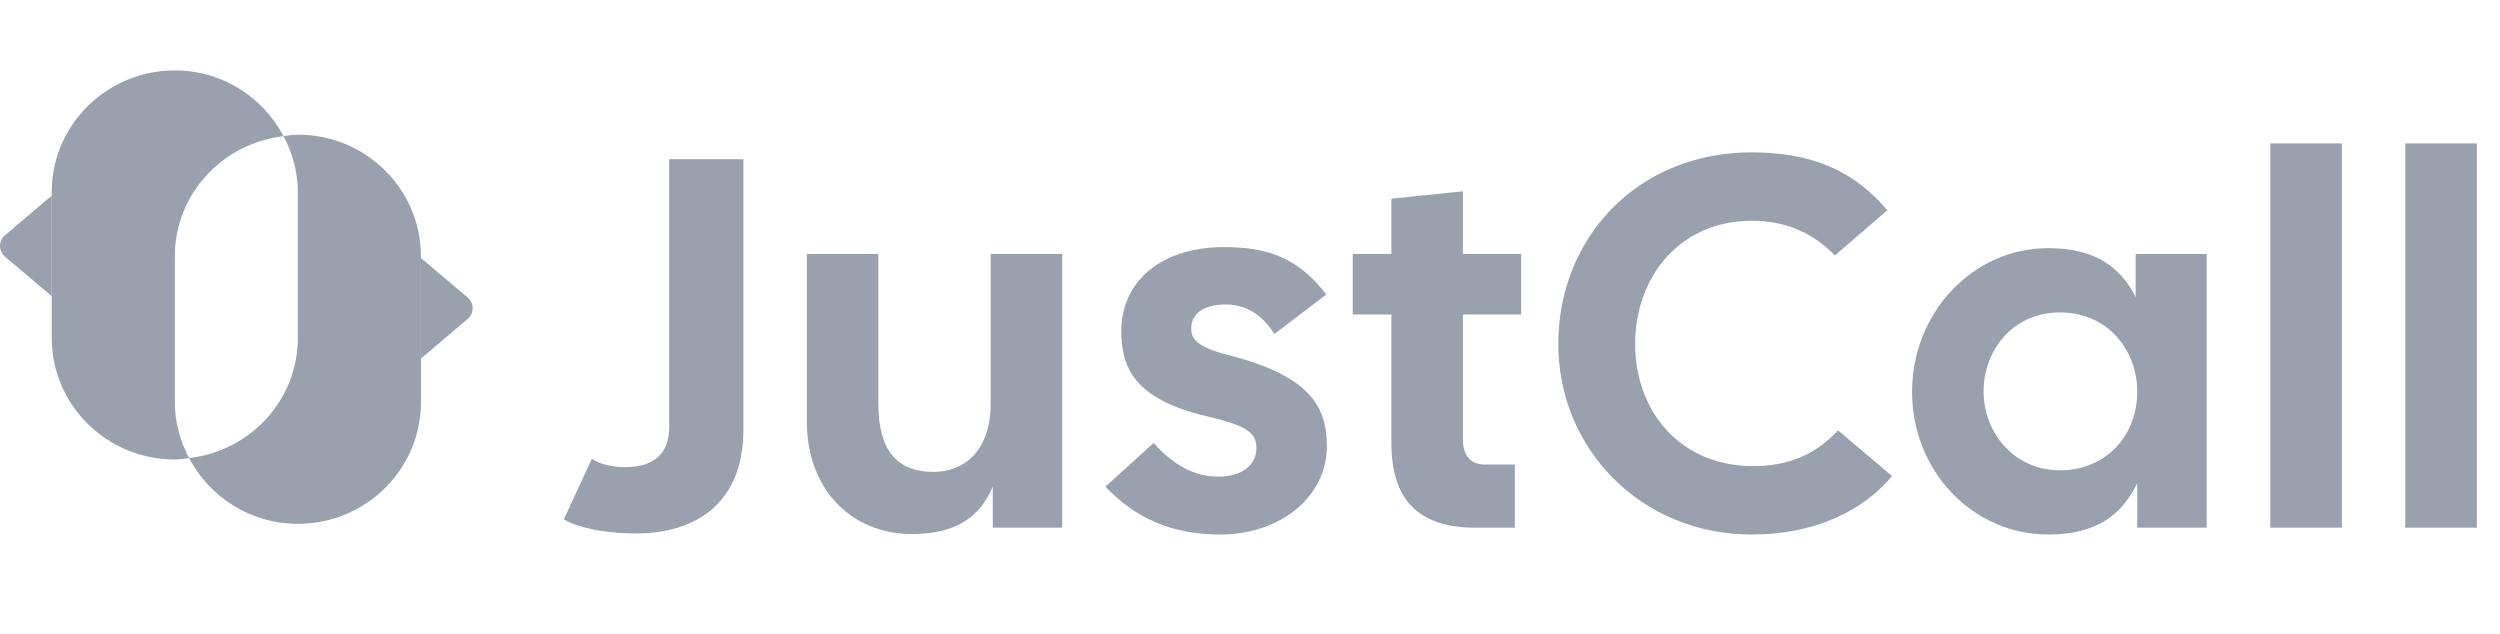
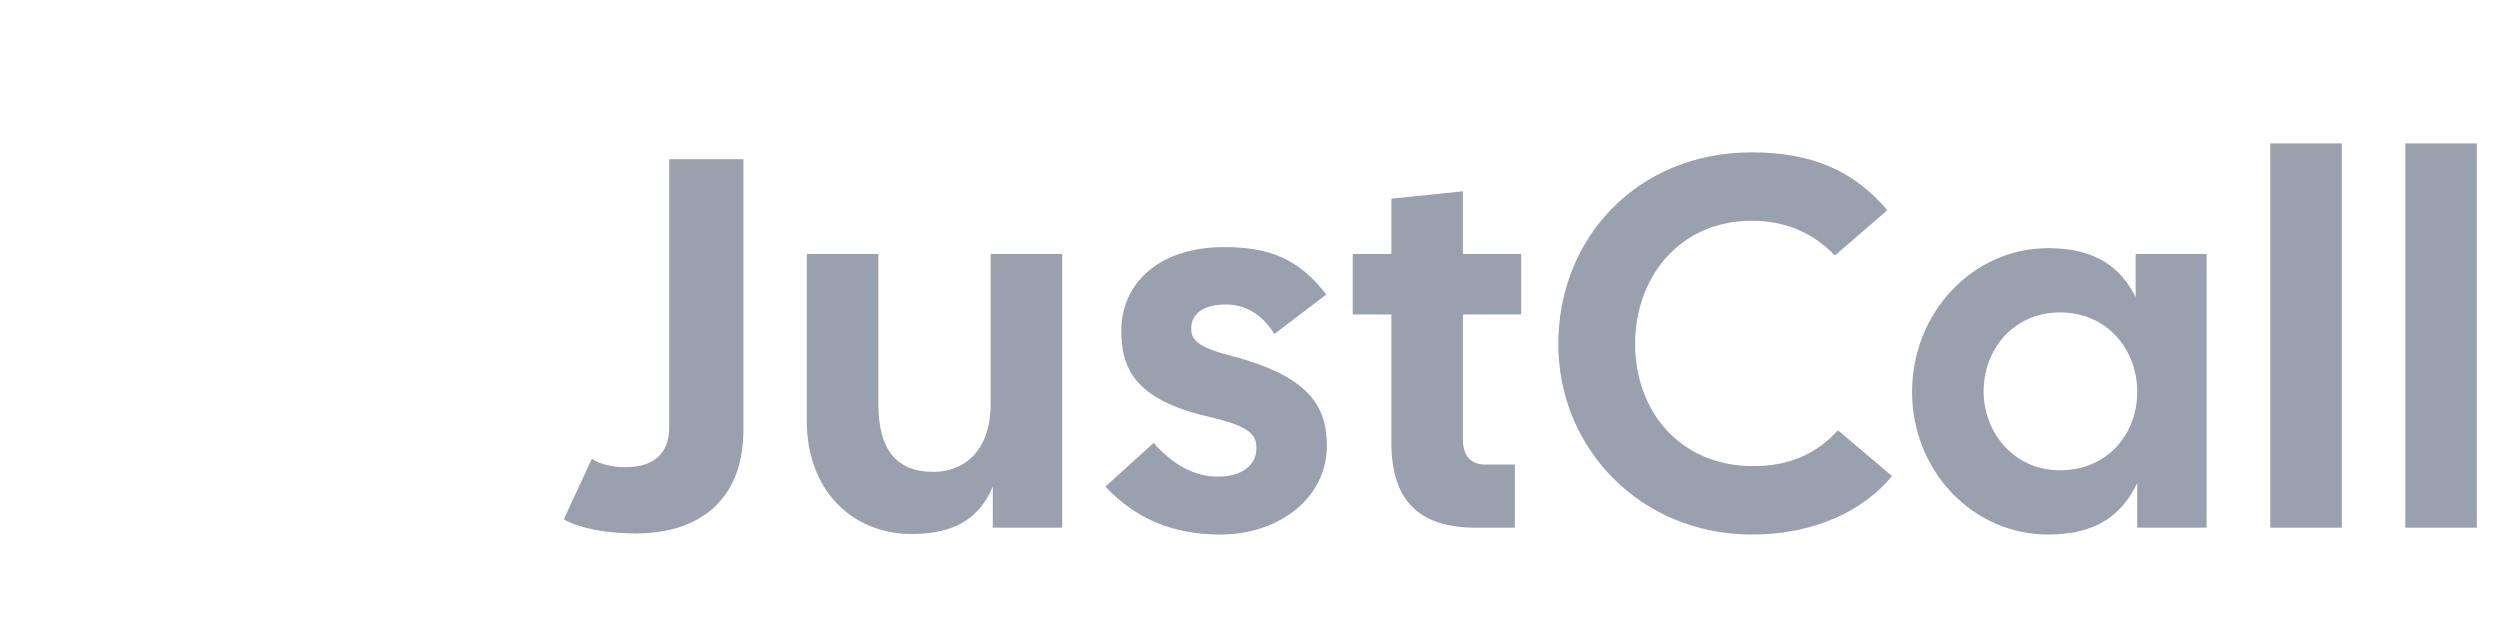
<svg xmlns="http://www.w3.org/2000/svg" width="138" height="35" viewBox="0 0 138 35" fill="none">
-   <path d="M2.856 10.798L0.274 12.988C-0.091 13.298 -0.091 13.857 0.274 14.168L2.856 16.345" fill="#99A0AE" />
-   <path d="M23.235 19.793L25.817 17.603C26.182 17.293 26.182 16.734 25.817 16.423L23.235 14.246" fill="#99A0AE" />
-   <path d="M16.44 7.433C16.168 7.433 15.912 7.483 15.648 7.512C16.138 8.439 16.44 9.474 16.44 10.592V18.657C16.44 22.093 13.812 24.895 10.437 25.285C11.569 27.433 13.82 28.915 16.44 28.915C20.192 28.915 23.235 25.91 23.235 22.209V14.144C23.235 10.439 20.192 7.433 16.44 7.433Z" fill="#99A0AE" />
-   <path d="M9.652 22.21V14.146C9.652 10.709 12.28 7.907 15.655 7.517C14.523 5.369 12.272 3.887 9.652 3.887C5.9 3.887 2.856 6.892 2.856 10.593V18.658C2.856 22.363 5.9 25.365 9.652 25.365C9.92 25.365 10.18 25.315 10.44 25.286C9.954 24.363 9.652 23.328 9.652 22.21Z" fill="#99A0AE" />
  <path d="M35.1 29.448C33.492 29.448 31.942 29.158 31.123 28.664L32.672 25.322C33.082 25.613 33.755 25.787 34.544 25.787C35.918 25.787 36.942 25.177 36.942 23.579V8.787H41.036V23.724C41.036 27.676 38.521 29.448 35.1 29.448ZM50.327 29.478C47.052 29.478 44.537 27.066 44.537 23.259V14.018H48.485V22.3C48.485 24.915 49.567 26.049 51.526 26.049C53.193 26.049 54.684 24.915 54.684 22.3V14.018H58.632V29.129H54.801V26.862C54.07 28.606 52.696 29.478 50.327 29.478ZM67.335 29.506C64.762 29.506 62.686 28.635 61.019 26.862L63.68 24.45C64.791 25.7 65.961 26.31 67.248 26.31C68.593 26.31 69.353 25.642 69.353 24.741C69.353 23.956 68.973 23.52 66.575 22.968C62.51 22.009 61.896 20.179 61.896 18.261C61.896 15.616 64.002 13.64 67.569 13.64C70.026 13.64 71.663 14.251 73.213 16.256L70.347 18.435C69.616 17.273 68.68 16.808 67.657 16.808C66.575 16.808 65.756 17.215 65.756 18.145C65.756 18.668 65.99 19.133 67.803 19.598C72.219 20.731 73.242 22.358 73.242 24.625C73.242 27.414 70.698 29.506 67.335 29.506ZM81.454 29.129C78.442 29.129 76.805 27.734 76.805 24.45V17.36H74.67V14.018H76.805V10.967L80.752 10.56V14.018H83.969V17.36H80.752V24.247C80.752 25.206 81.22 25.642 81.981 25.642H83.618V29.129H81.454ZM96.693 29.506C90.611 29.506 86.019 24.799 86.019 18.987C86.019 13.146 90.376 8.41 96.693 8.41C100.026 8.41 102.336 9.427 104.179 11.606L101.284 14.105C100.055 12.827 98.535 12.187 96.693 12.187C92.745 12.187 90.26 15.268 90.26 18.987C90.26 22.707 92.745 25.729 96.781 25.729C98.769 25.729 100.26 25.061 101.459 23.753L104.442 26.281C102.892 28.141 100.26 29.506 96.693 29.506ZM113.063 29.506C108.881 29.506 105.547 25.99 105.547 21.632C105.547 17.273 108.881 13.698 113.063 13.698C115.694 13.698 117.069 14.774 117.888 16.401V14.018H121.806V29.129H117.975V26.659C117.157 28.373 115.782 29.506 113.063 29.506ZM109.495 21.603C109.495 23.898 111.191 25.961 113.706 25.961C116.309 25.961 117.975 23.985 117.975 21.632C117.975 19.278 116.309 17.244 113.706 17.244C111.191 17.244 109.495 19.249 109.495 21.603ZM125.321 29.129V7.916H129.269V29.129H125.321ZM132.773 29.129V7.916H136.721V29.129H132.773Z" fill="#99A0AE" />
</svg>